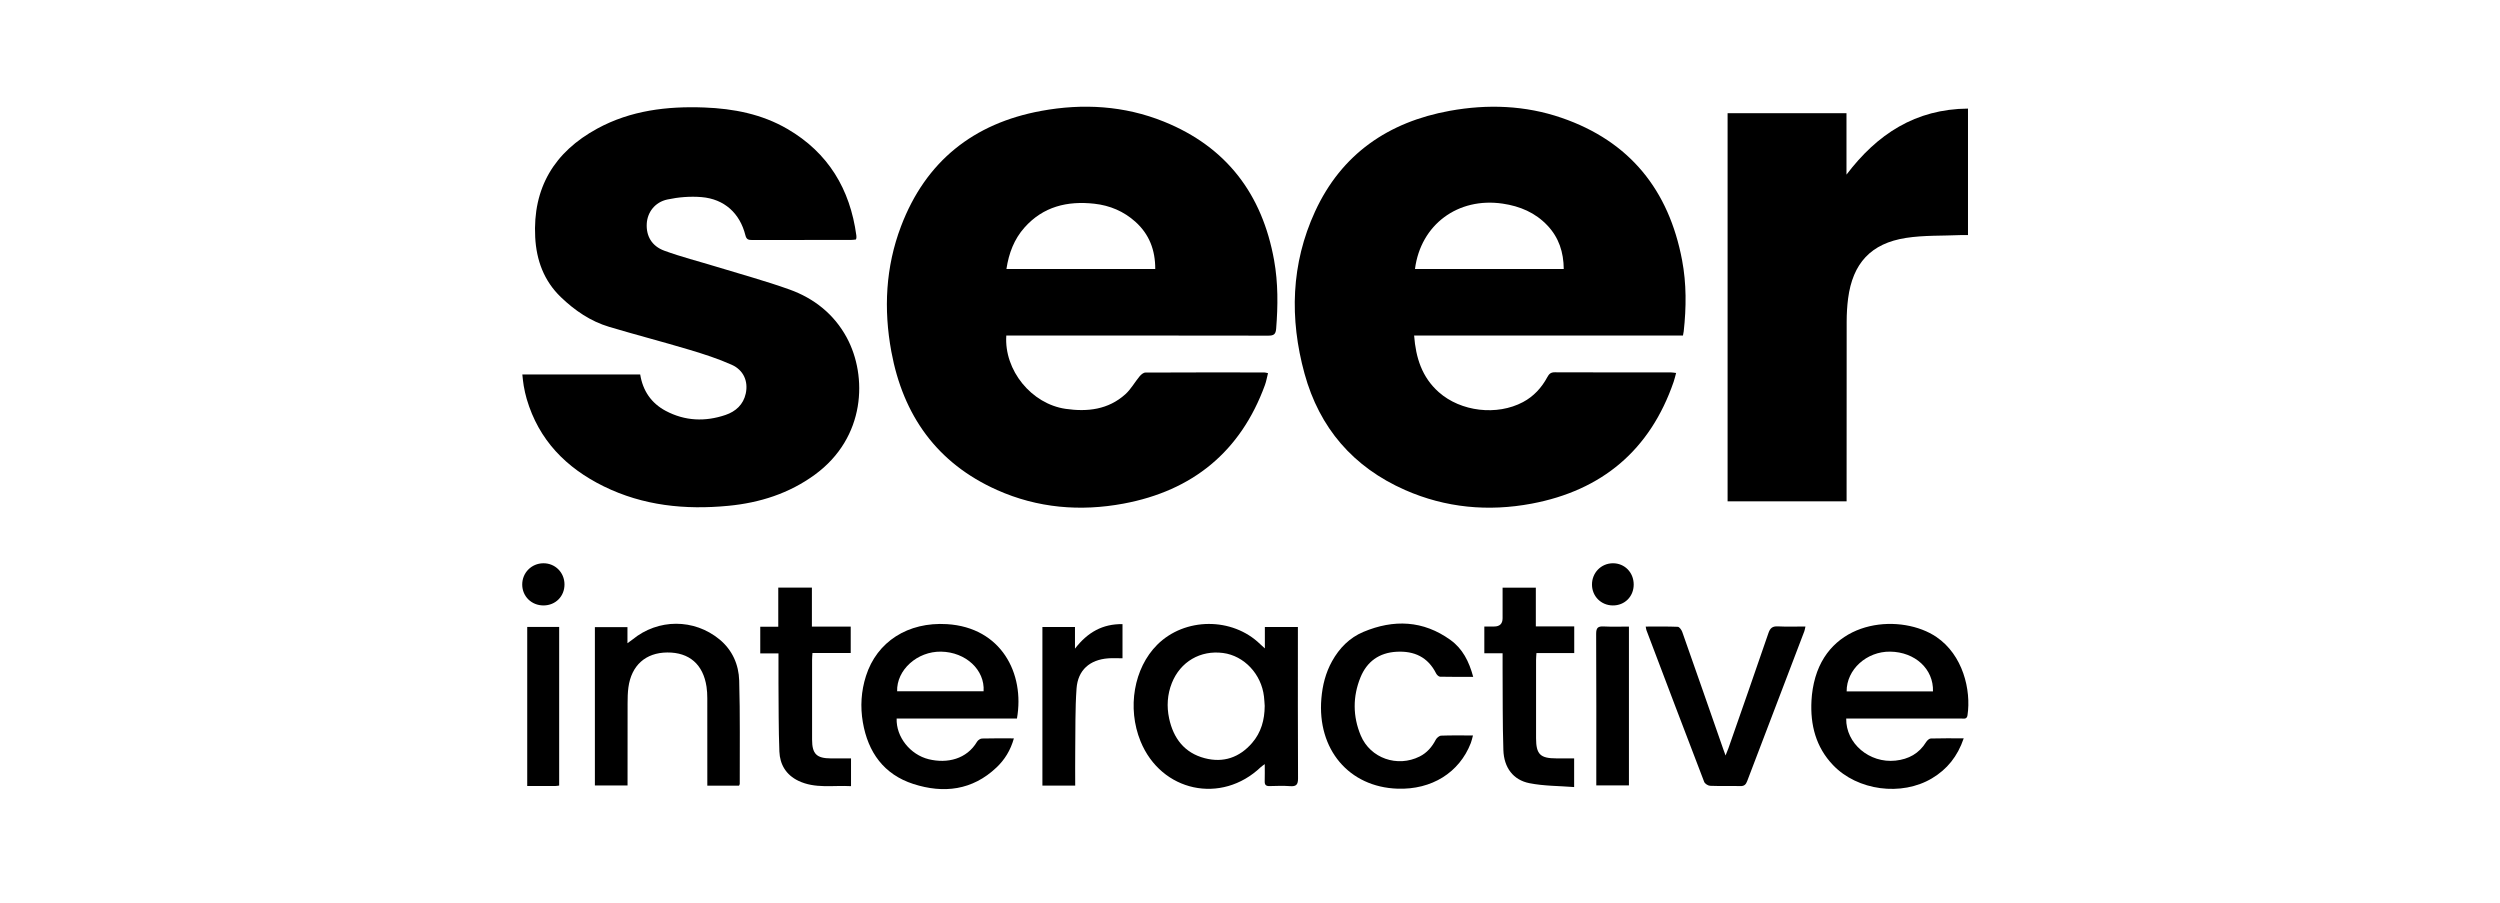
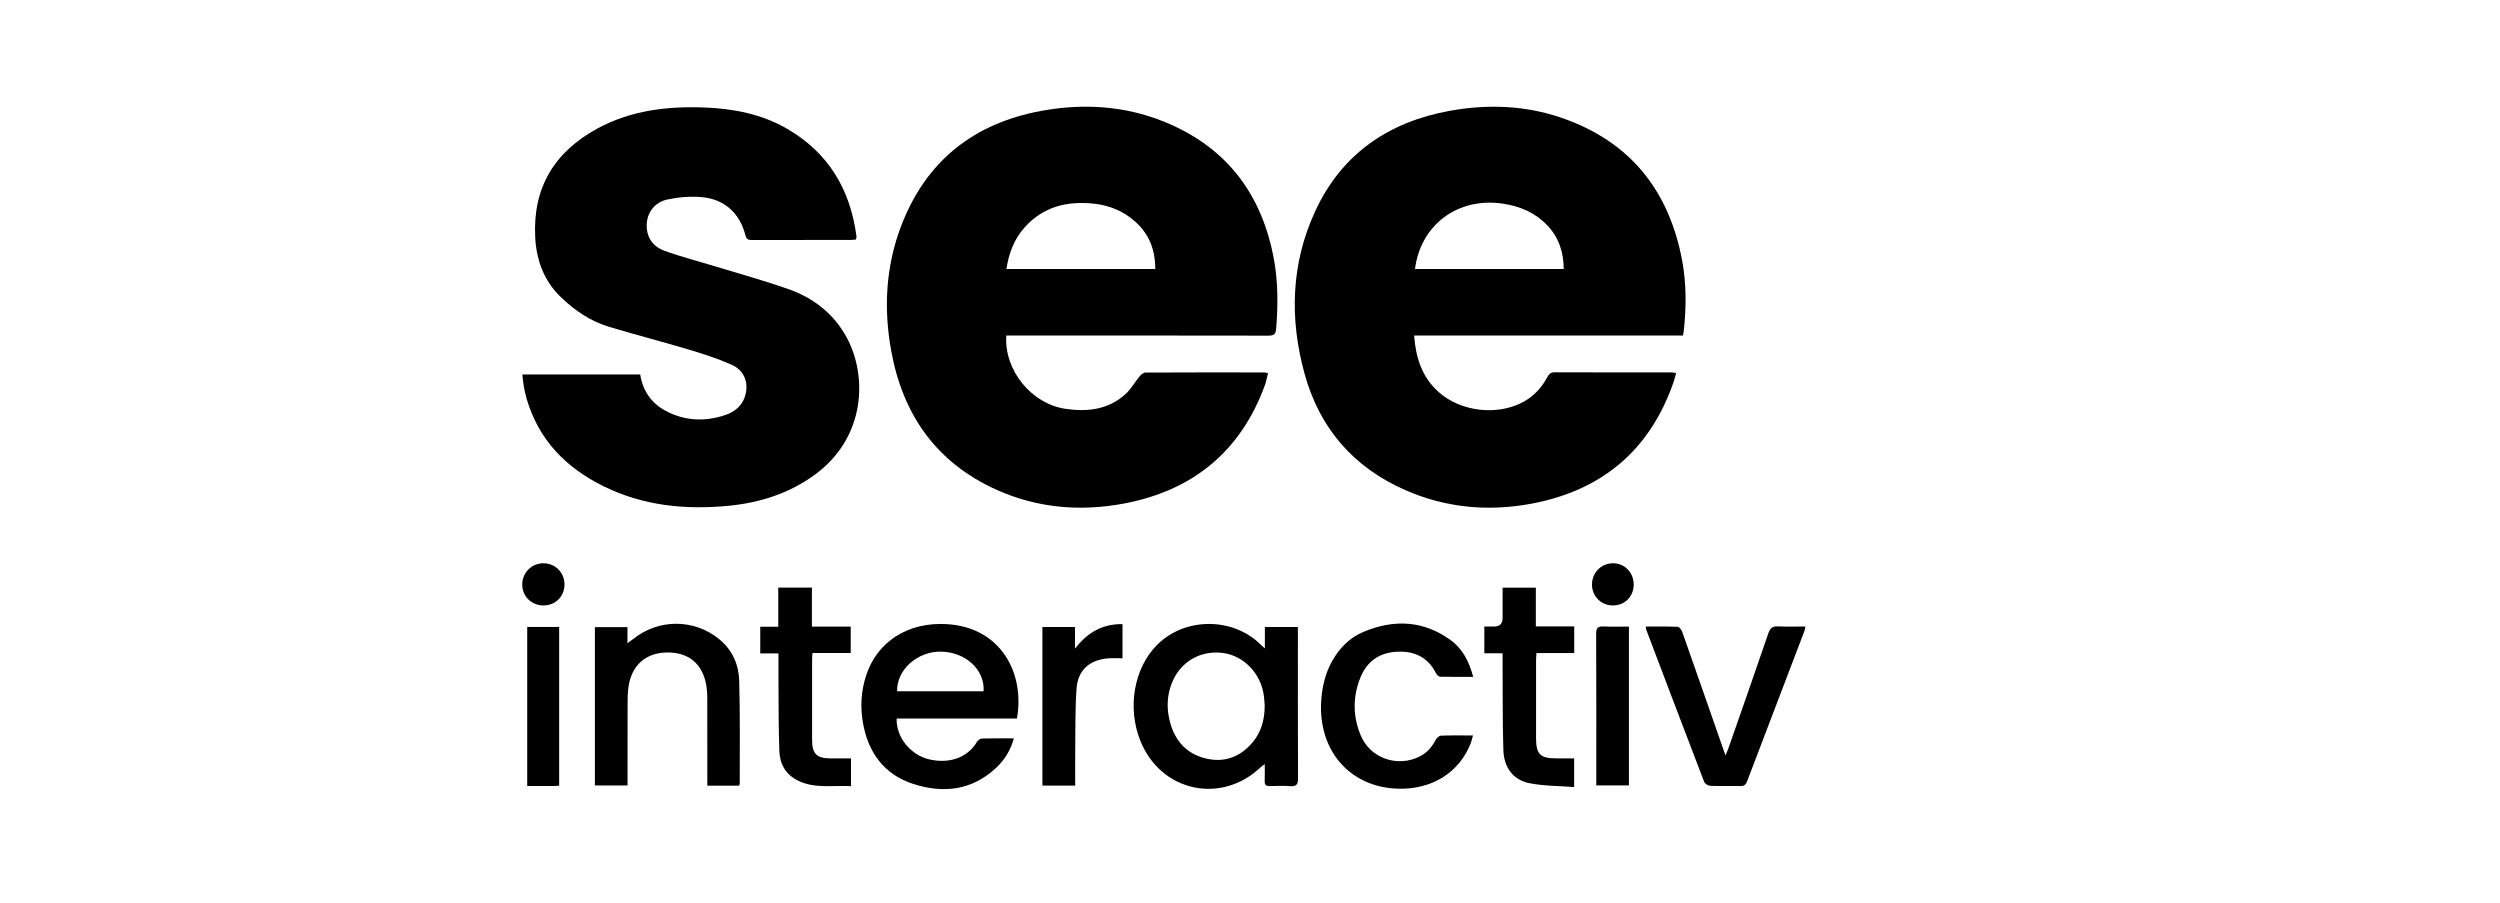
<svg xmlns="http://www.w3.org/2000/svg" id="Layer_1" viewBox="0 0 1080 390">
  <path d="m434.72,144.96c-.99,15.05,10.89,29.54,25.66,31.67,9.43,1.36,18.39.33,25.77-6.31,2.42-2.18,4.05-5.22,6.17-7.76.61-.74,1.64-1.6,2.48-1.61,17.13-.09,34.25-.07,51.38-.05.44,0,.88.17,1.6.31-.46,1.79-.74,3.53-1.33,5.14-10.51,28.79-31.27,45.65-61.08,51.21-18.65,3.48-37.12,1.95-54.65-5.88-26.01-11.62-40.58-32.26-45.66-59.79-3.38-18.32-2.49-36.57,4.18-54.12,10.65-28.06,31.29-44.49,60.62-49.87,17.98-3.3,35.85-2.26,52.95,4.64,27.08,10.93,42.49,31.4,47.6,59.87,1.76,9.81,1.68,19.69.89,29.6-.19,2.43-1.07,2.99-3.4,2.99-36.47-.07-72.95-.05-109.42-.05-1.19,0-2.38,0-3.75,0Zm64.35-28.76c.02-8.17-2.58-15-8.57-20.39-5.04-4.53-11.04-7.06-17.73-7.8-11.65-1.29-22.11,1.19-30.2,10.3-4.47,5.03-6.75,11.06-7.79,17.89h64.28Z" />
  <path d="m724.08,161.12c-.38,1.38-.65,2.62-1.06,3.81-10.17,29.53-30.98,46.94-61.38,52.65-18.66,3.5-37.11,1.83-54.66-5.9-22.39-9.87-36.98-26.79-43.43-50.3-6.51-23.75-5.84-47.42,4.55-70,11.42-24.83,31.65-38.69,58.22-43.51,16.28-2.95,32.54-2.38,48.26,3.02,29.47,10.12,46.36,31.21,52.08,61.51,1.92,10.15,1.84,20.43.71,30.69-.06.53-.18,1.06-.33,1.87h-116.14c.73,9.66,3.42,18.03,10.64,24.44,9.52,8.46,25.16,10.29,36.41,4.29,4.63-2.47,8.03-6.2,10.5-10.78.71-1.32,1.45-2.09,3.15-2.08,16.76.07,33.51.04,50.27.05.63,0,1.26.13,2.22.24Zm-112.81-44.9h64.27c-.06-7.28-2.11-13.59-7.06-18.82-5.25-5.55-11.85-8.33-19.31-9.43-19.29-2.85-35.43,9.01-37.9,28.25Z" />
  <path d="m369.73,103.47c-.65.06-1.36.18-2.08.18-14.26.01-28.51,0-42.77.03-1.54,0-2.41-.2-2.87-2.06-2.38-9.52-9.11-15.64-18.91-16.47-4.88-.41-10,0-14.79,1.03-5.43,1.16-8.63,5.56-8.91,10.42-.3,5.27,2.09,9.68,7.58,11.7,7.27,2.67,14.83,4.58,22.25,6.85,10.61,3.25,21.35,6.17,31.79,9.9,10.69,3.82,19.34,10.72,24.78,20.79,8.99,16.64,8.21,43.14-13.75,59.2-11.15,8.15-23.82,12.16-37.39,13.47-18.64,1.8-36.8-.03-53.85-8.41-16.26-7.99-28.06-19.99-33.27-37.73-.55-1.86-.94-3.77-1.29-5.67-.28-1.54-.39-3.11-.6-4.92h50.92c1.12,7.02,4.77,12.4,11.04,15.73,8.3,4.4,17.04,4.74,25.82,1.75,4.39-1.49,7.71-4.47,8.74-9.27,1.13-5.22-.9-10.1-6.1-12.42-5.88-2.62-12.08-4.62-18.26-6.47-11.51-3.45-23.15-6.46-34.66-9.9-8.04-2.4-14.83-7.05-20.85-12.83-7.34-7.06-10.57-15.96-11.09-25.88-1.11-21.33,8.25-36.84,26.82-46.94,14.43-7.85,30.13-9.72,46.25-9.11,12.63.48,24.85,2.84,35.9,9.28,17.64,10.27,27.05,25.99,29.76,45.98.05.36.04.74.02,1.11,0,.18-.11.35-.23.69Z" />
-   <path d="m797.73,216.57h-51.41V48.91h51.36v26.53c13.26-17.51,29.81-28.33,52.49-28.53v54.65c-1.14,0-2.21-.04-3.27,0-7.84.35-15.79.03-23.5,1.22-15.17,2.35-23.03,10.97-25.02,26.16-.43,3.29-.61,6.64-.62,9.96-.05,24.7-.03,49.4-.03,74.09v3.57Z" />
  <path d="m546.42,280.1v-9.23h14.27v2.93c0,20.82-.05,41.64.06,62.46.01,2.7-.77,3.56-3.42,3.36-2.95-.22-5.92-.11-8.88-.03-1.56.04-2.15-.54-2.1-2.1.08-2.28.02-4.56.02-7.39-.89.67-1.33.93-1.68,1.27-17.05,16.29-43.1,10.69-51.99-11.17-5.85-14.39-2.87-31.58,7.21-41.66,11.9-11.89,32.44-12.01,44.51-.25.44.43.91.82,2,1.82Zm-.06,24.94c-.1-1.38-.16-2.77-.32-4.15-1.13-9.69-8.57-17.6-17.67-18.8-9.78-1.29-18.46,3.75-22.13,12.98-1.96,4.94-2.28,10.11-1.18,15.27,1.84,8.6,6.61,14.91,15.38,17.2,8.05,2.11,15.01-.28,20.46-6.58,3.93-4.54,5.42-10.01,5.45-15.93Z" />
  <path d="m438,318.97c-1.46,5.21-4.02,9.27-7.52,12.58-10.41,9.89-22.84,11.34-35.91,7.13-12.72-4.11-19.59-13.66-21.82-26.64-1.16-6.76-.74-13.47,1.35-20.02,4.71-14.81,18.13-23.42,34.99-22.39,23.44,1.44,33.68,21.29,30.23,40.77h-51.97c-.28,7.92,5.83,15.62,13.86,17.59,7.99,1.95,16.43-.04,20.88-7.58.39-.66,1.39-1.34,2.12-1.37,4.43-.13,8.87-.06,13.79-.06Zm-13.09-20.33c.61-9.27-7.72-16.95-18.37-17.13-10.29-.17-19.27,7.92-18.98,17.13h37.35Z" />
-   <path d="m848.32,318.97c-2.66,7.82-7.18,13.37-13.69,17.26-13.16,7.86-32.21,5.35-42.76-5.71-7.44-7.79-9.87-17.39-9.31-27.86.18-3.39.73-6.83,1.68-10.08,7.49-25.57,37.56-27.41,52.31-17.39,11.41,7.75,15.04,22.83,13.41,33.8-.28,1.88-1.65,1.41-2.75,1.41-15.46.02-30.92.01-46.38.01h-3.27c-.19,10.8,10.07,19.37,21.28,18.18,5.72-.61,10.18-3.07,13.24-8.01.43-.69,1.32-1.53,2.02-1.55,4.59-.14,9.19-.07,14.23-.07Zm-13.27-20.28c.3-9.68-7.73-17.02-18.46-17.18-10.2-.15-18.92,7.75-18.84,17.18h37.3Z" />
  <path d="m319.27,339.42h-13.71c0-1.13,0-2.12,0-3.1,0-11.56.01-23.12-.01-34.68,0-1.66-.09-3.33-.33-4.97-1.45-9.66-7.45-14.87-16.97-14.8-9.32.07-15.49,5.56-16.78,15.09-.31,2.28-.34,4.61-.35,6.91-.03,11.73-.02,23.46-.02,35.44h-14.11v-68.4h14.07v6.96c1.08-.78,1.66-1.17,2.2-1.61,11.03-9.02,26.57-9.09,37.58-.02,5.54,4.57,8.29,10.88,8.49,17.77.43,14.87.2,29.77.24,44.65,0,.16-.13.33-.3.75Z" />
  <path d="m636.4,292.4c-5.08,0-9.69.05-14.29-.06-.59-.02-1.39-.79-1.71-1.42-3.55-7.08-9.46-9.78-17.09-9.36-7.51.41-12.79,4.22-15.58,11.05-3.38,8.31-3.35,16.87.12,25.13,4.14,9.87,15.84,13.88,25.43,9.07,3.19-1.6,5.35-4.14,6.98-7.27.41-.79,1.5-1.71,2.32-1.74,4.43-.17,8.87-.08,13.74-.08-.35,1.26-.55,2.3-.93,3.27-4.96,12.79-16.9,20.22-31.66,19.72-20.99-.71-34.75-17.01-32.9-38.94.48-5.69,1.82-11.1,4.62-16.13,3.16-5.68,7.56-10.15,13.53-12.66,13.1-5.5,25.84-5.01,37.63,3.5,5.22,3.76,8.02,9.25,9.81,15.93Z" />
  <path d="m710.94,270.68c4.85,0,9.36-.09,13.87.1.68.03,1.6,1.31,1.91,2.18,5.96,16.89,11.85,33.81,17.75,50.73.24.69.5,1.38.97,2.68.54-1.37.93-2.25,1.25-3.16,5.78-16.56,11.6-33.11,17.27-49.71.76-2.22,1.78-3.02,4.11-2.9,3.86.2,7.74.05,11.88.05-.2.88-.27,1.49-.48,2.05-8.23,21.57-16.48,43.13-24.68,64.71-.56,1.48-1.24,2.23-2.97,2.18-4.34-.12-8.7.06-13.04-.12-.91-.04-2.27-.9-2.58-1.71-8.38-21.81-16.66-43.66-24.94-65.51-.13-.33-.15-.7-.32-1.58Z" />
  <path d="m350.76,270.7h16.75v11.39h-16.53c-.07,1.21-.16,2.1-.16,3,0,11.47-.02,22.94,0,34.41.01,6.2,1.94,8.1,8.15,8.13,2.76.01,5.52,0,8.67,0v11.99c-7.81-.44-15.51,1.18-22.78-2.33-5.27-2.54-7.95-7.03-8.17-12.63-.38-9.88-.3-19.78-.39-29.67-.04-4.15,0-8.29,0-12.71h-7.87v-11.52h7.78v-16.93h14.53v16.86Z" />
  <path d="m663.75,282.14c-.07,1.15-.17,2.05-.17,2.95-.01,11.28-.03,22.57,0,33.85.02,6.93,1.81,8.67,8.74,8.68,2.49,0,4.97,0,7.71,0v12.39c-6.55-.51-13.06-.43-19.31-1.67-7.02-1.39-11.02-6.73-11.26-14.32-.38-11.73-.25-23.48-.34-35.23-.01-2.1,0-4.19,0-6.58h-7.89v-11.56c1.49,0,2.85,0,4.22,0q3.66,0,3.67-3.55c0-4.33,0-8.67,0-13.23h14.36v16.74h16.59v11.52h-16.32Z" />
  <path d="m464.5,339.39h-14.18v-68.52h14.07v9.34c5.5-7.12,11.99-10.71,20.53-10.59v14.76c-2.13,0-4.15-.13-6.15.02-7.98.59-13.12,5.05-13.7,13.01-.64,8.93-.45,17.93-.57,26.89-.06,4.97-.01,9.95-.01,15.07Z" />
  <path d="m703.7,270.67v68.63h-14.1v-2.77c0-20.91.05-41.82-.06-62.73-.01-2.67.86-3.3,3.32-3.17,3.49.18,7,.05,10.85.05Z" />
  <path d="m241.56,339.36c-.59.07-1.12.19-1.65.19-3.97.02-7.94,0-12.15,0v-68.71h13.8v68.51Z" />
  <path d="m234.82,261.55c-5.19.02-9.2-3.9-9.22-9.01-.01-5.1,3.98-9.15,9.09-9.21,5.09-.06,9.13,3.93,9.17,9.08.04,5.18-3.85,9.12-9.04,9.14Z" />
  <path d="m705.76,252.51c0,5.21-3.91,9.1-9.08,9.04-5.03-.06-8.91-3.96-8.94-8.98-.03-5.14,3.94-9.2,9.01-9.24,5.09-.03,9,3.95,9.01,9.17Z" />
</svg>